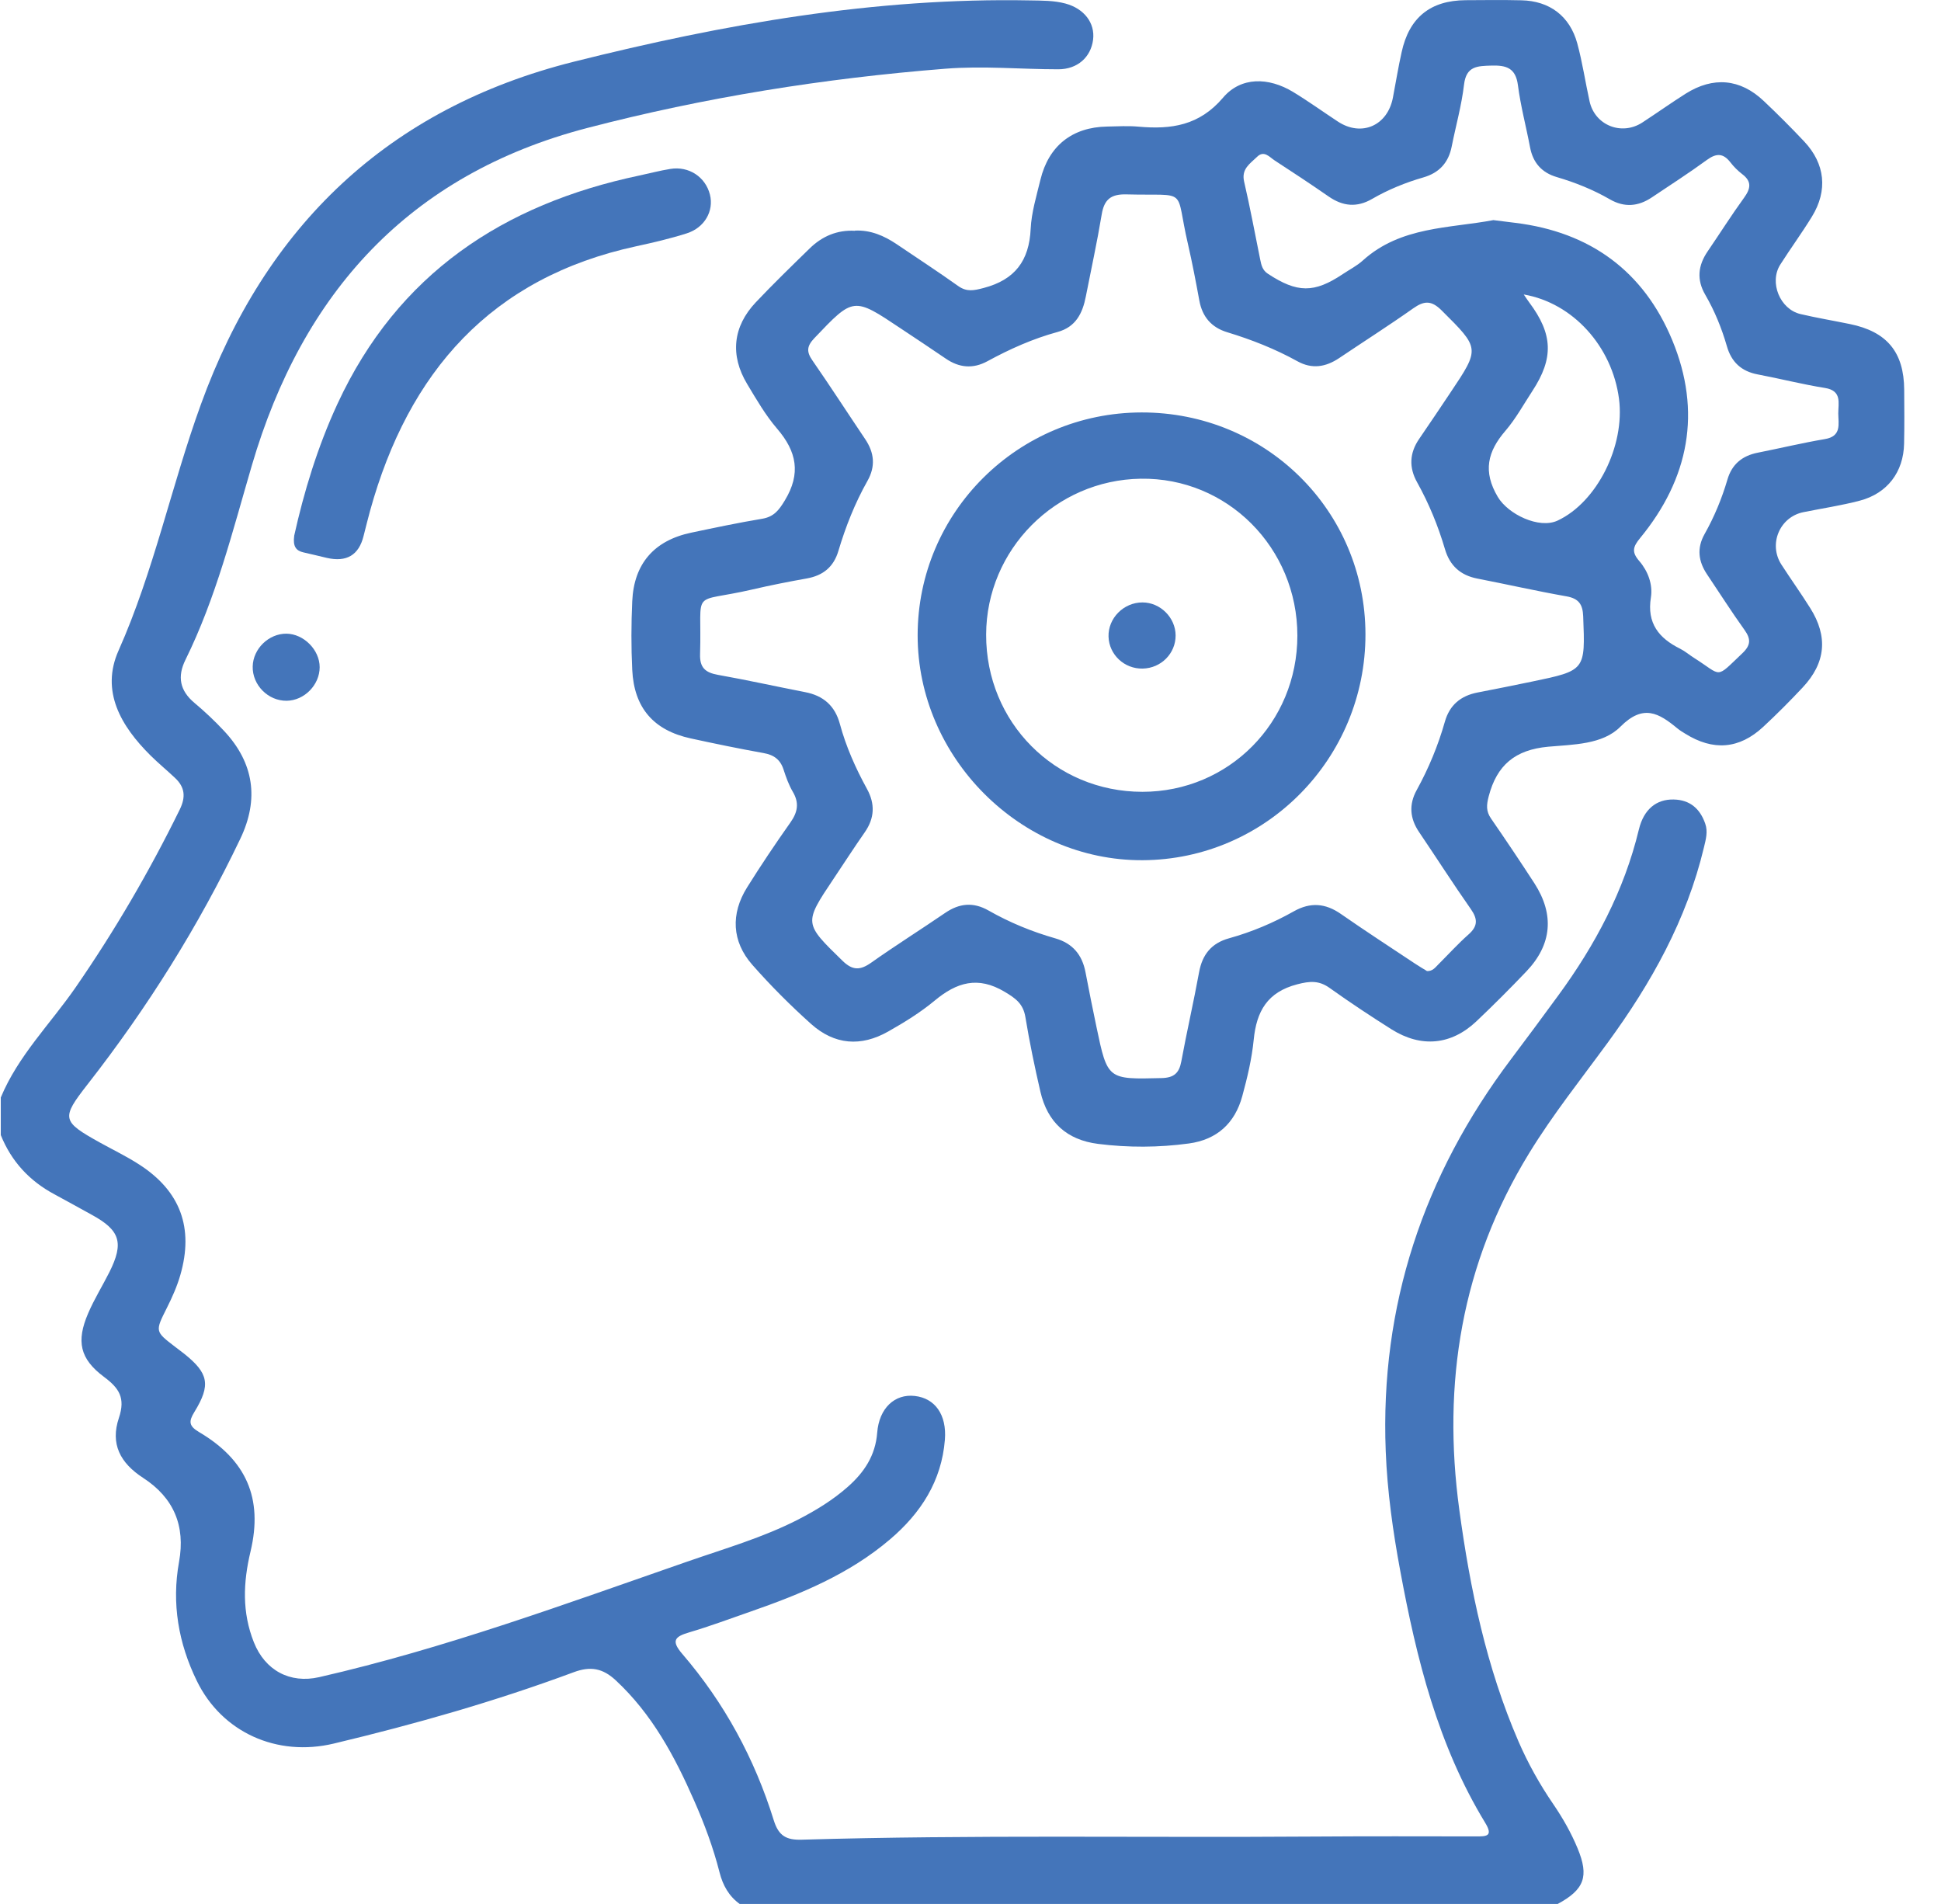
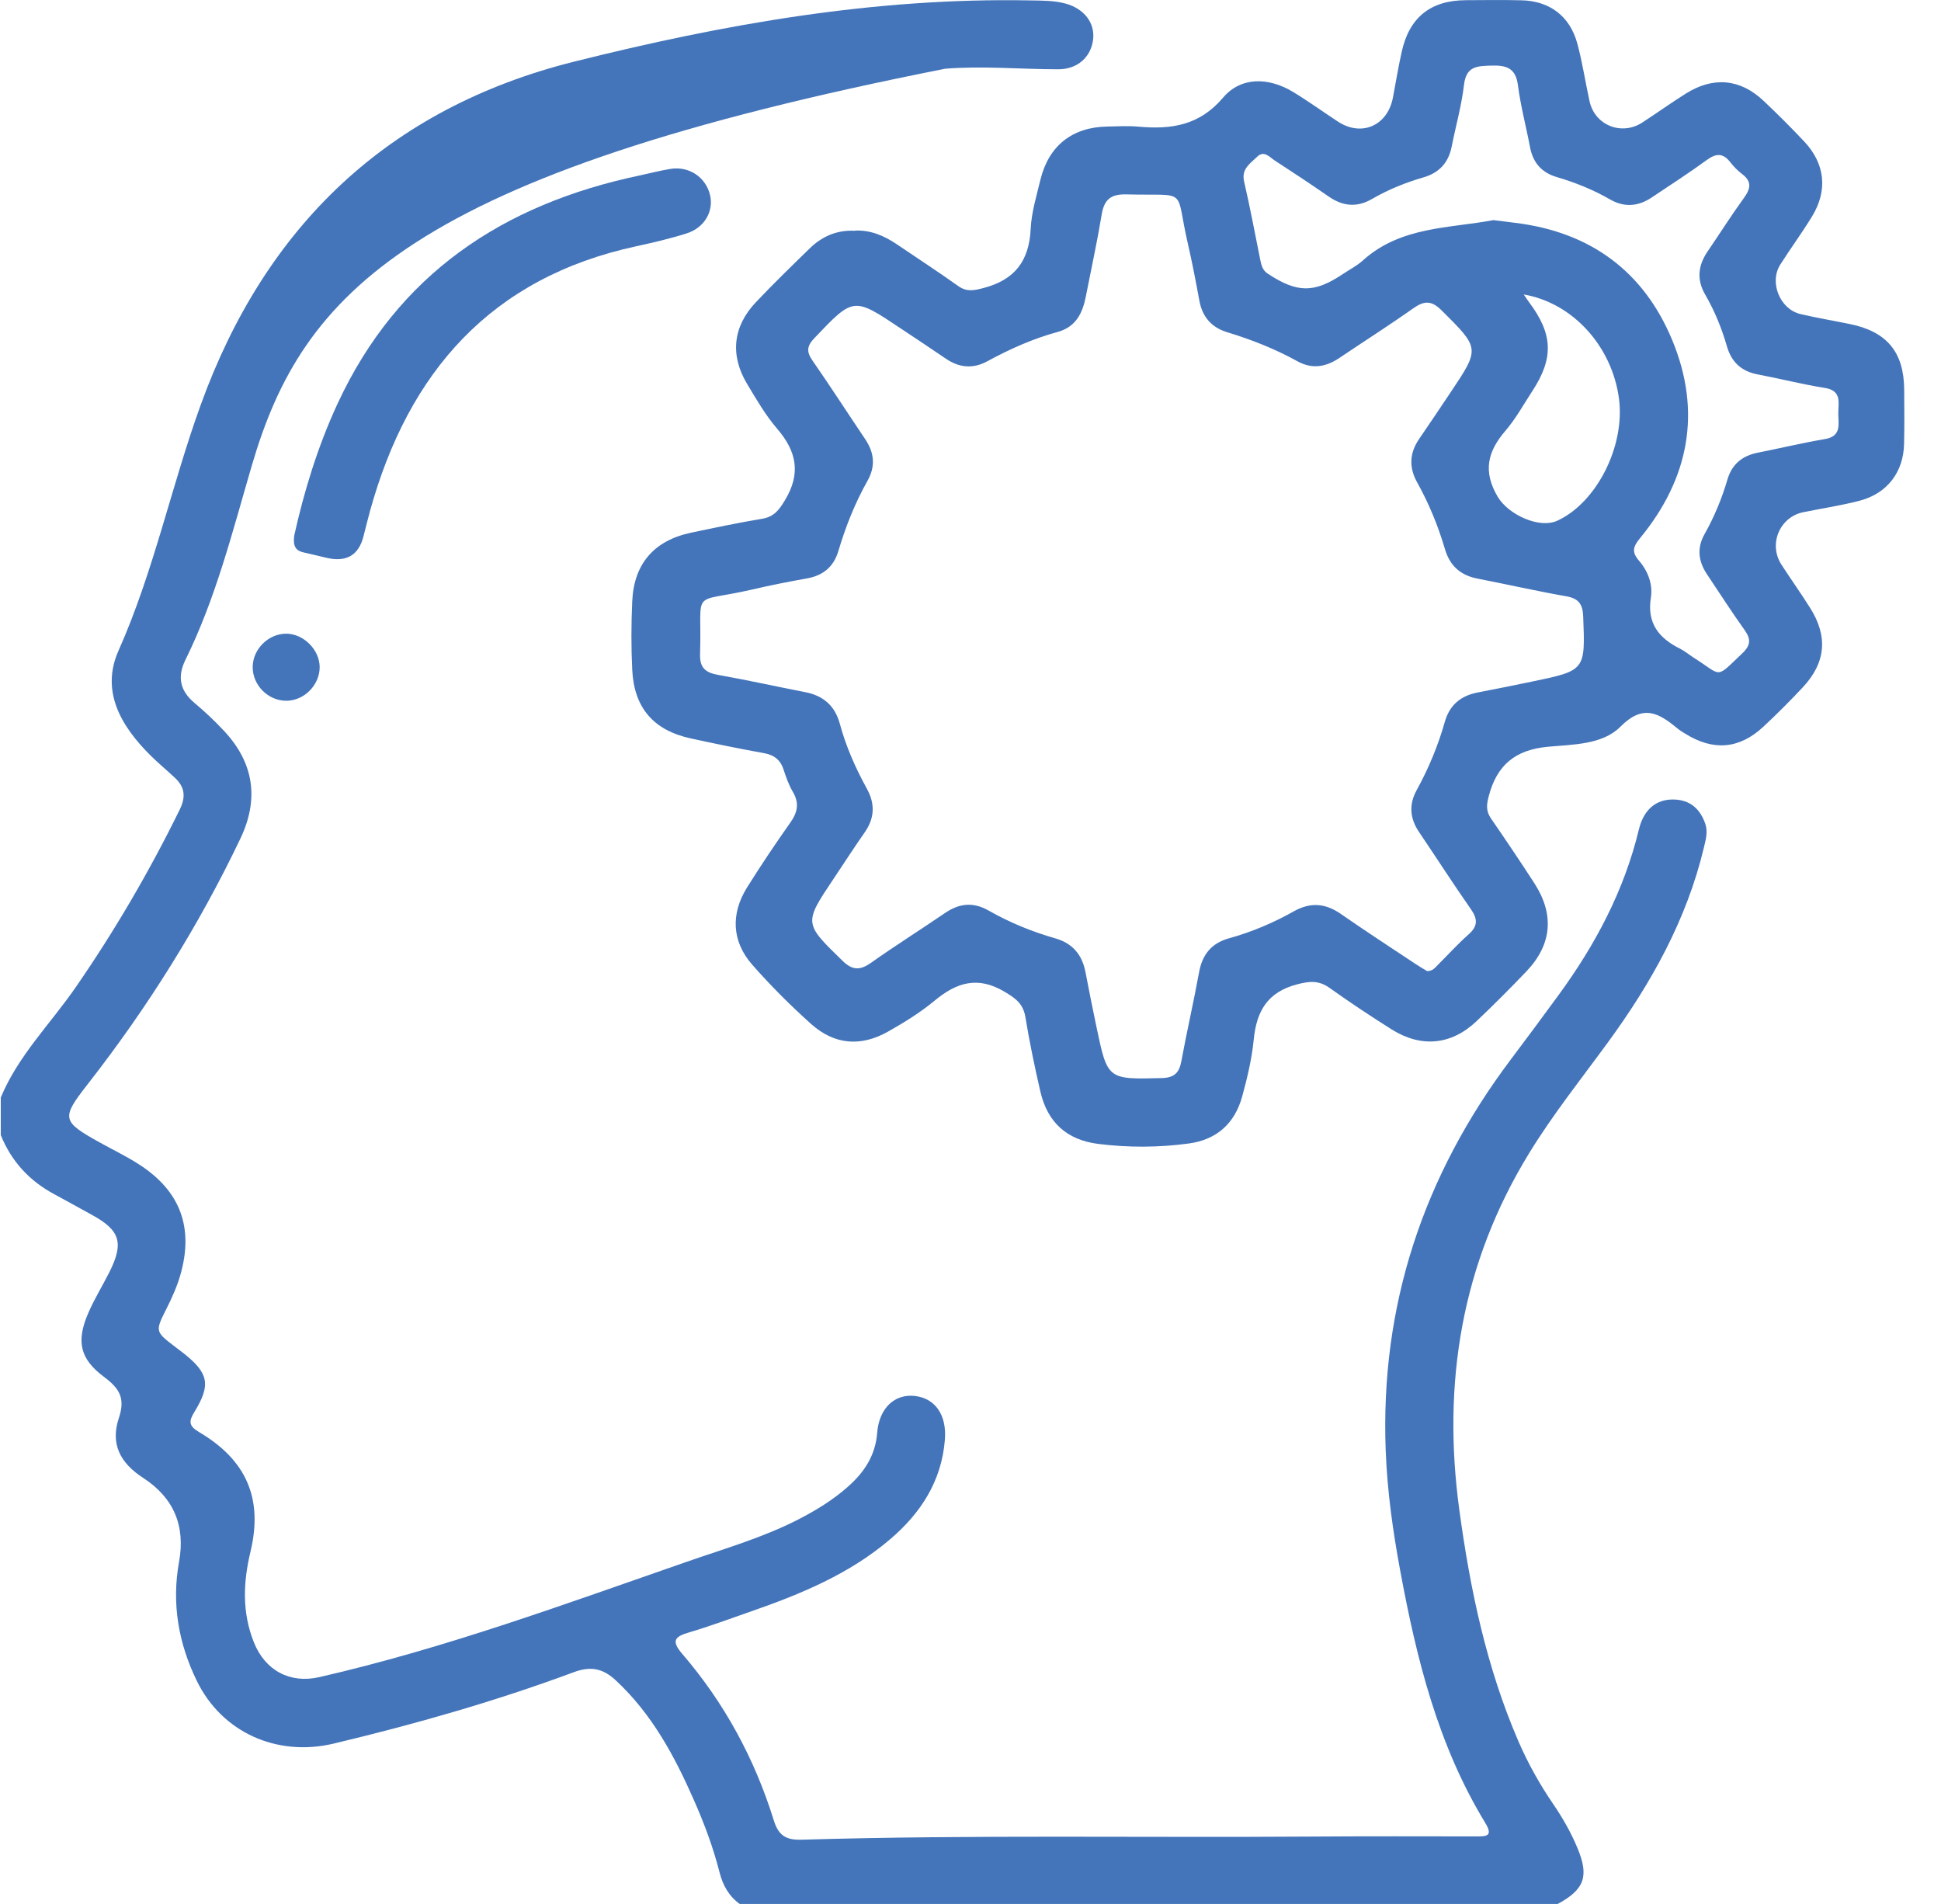
<svg xmlns="http://www.w3.org/2000/svg" width="52" height="51" viewBox="0 0 52 51" fill="none">
  <g clip-path="url(#clip0_1099_11284)">
-     <path d="M0.02 29.401C0.485 28.279 1.35 27.427 2.027 26.447C3.076 24.928 4.002 23.343 4.815 21.686C4.981 21.347 4.953 21.087 4.692 20.841C4.476 20.636 4.245 20.447 4.033 20.237C3.242 19.453 2.69 18.517 3.176 17.426C4.125 15.294 4.591 13.011 5.381 10.835C7.109 6.065 10.391 2.902 15.377 1.652C19.387 0.647 23.443 -0.07 27.605 0.011C27.92 0.017 28.235 0.012 28.544 0.095C29.044 0.23 29.341 0.615 29.284 1.065C29.224 1.532 28.866 1.856 28.352 1.856C27.343 1.856 26.339 1.76 25.323 1.841C22.078 2.098 18.877 2.608 15.726 3.43C10.953 4.676 8.101 7.853 6.748 12.464C6.23 14.232 5.787 16.014 4.968 17.675C4.747 18.122 4.816 18.498 5.207 18.826C5.486 19.06 5.753 19.311 6.002 19.578C6.805 20.436 6.944 21.407 6.44 22.463C5.321 24.808 3.948 26.995 2.35 29.041C1.631 29.961 1.652 30.036 2.687 30.611C3.035 30.804 3.396 30.977 3.729 31.193C4.831 31.902 5.198 32.887 4.83 34.158C4.743 34.458 4.614 34.749 4.473 35.029C4.155 35.664 4.147 35.66 4.692 36.077C4.771 36.137 4.851 36.197 4.929 36.258C5.589 36.783 5.654 37.096 5.207 37.823C5.051 38.077 5.058 38.198 5.336 38.362C6.594 39.105 7.052 40.131 6.712 41.558C6.513 42.392 6.482 43.189 6.802 43.993C7.1 44.742 7.766 45.105 8.551 44.925C11.921 44.155 15.159 42.959 18.415 41.829C19.417 41.481 20.439 41.187 21.389 40.7C21.863 40.455 22.316 40.179 22.715 39.825C23.149 39.442 23.453 38.991 23.5 38.38C23.551 37.717 23.973 37.331 24.508 37.393C25.051 37.454 25.366 37.897 25.314 38.563C25.227 39.672 24.67 40.532 23.843 41.235C22.75 42.167 21.447 42.703 20.11 43.168C19.563 43.358 19.018 43.562 18.462 43.726C18.073 43.84 17.977 43.951 18.278 44.302C19.407 45.614 20.218 47.111 20.73 48.761C20.861 49.182 21.071 49.291 21.479 49.279C26.055 49.144 30.633 49.228 35.211 49.195C36.654 49.185 38.098 49.189 39.54 49.191C39.817 49.191 40.014 49.194 39.787 48.823C38.522 46.746 37.949 44.433 37.513 42.077C37.316 41.018 37.166 39.949 37.124 38.872C36.971 34.972 38.135 31.488 40.474 28.381C40.904 27.811 41.327 27.238 41.748 26.663C42.737 25.313 43.511 23.859 43.906 22.219C44.038 21.674 44.379 21.405 44.839 21.416C45.277 21.425 45.546 21.665 45.684 22.064C45.759 22.277 45.7 22.487 45.649 22.699C45.187 24.637 44.237 26.336 43.072 27.928C42.358 28.905 41.603 29.851 40.968 30.887C39.153 33.844 38.633 37.052 39.096 40.447C39.385 42.571 39.822 44.661 40.678 46.641C40.937 47.239 41.252 47.801 41.618 48.335C41.871 48.706 42.092 49.095 42.264 49.51C42.577 50.265 42.447 50.617 41.718 51.008H19.827C19.528 50.796 19.365 50.502 19.276 50.151C19.108 49.491 18.87 48.853 18.596 48.232C18.074 47.042 17.465 45.909 16.493 45.007C16.146 44.686 15.819 44.626 15.37 44.793C13.271 45.572 11.12 46.185 8.943 46.704C7.417 47.068 5.943 46.403 5.273 45.025C4.782 44.019 4.594 42.953 4.797 41.835C4.972 40.868 4.652 40.119 3.837 39.589C3.215 39.186 2.953 38.675 3.185 37.982C3.366 37.444 3.19 37.183 2.785 36.881C2.138 36.399 2.039 35.928 2.362 35.178C2.525 34.798 2.746 34.444 2.932 34.074C3.324 33.289 3.218 32.956 2.462 32.542C2.128 32.359 1.796 32.173 1.46 31.992C0.791 31.635 0.306 31.112 0.021 30.405V29.41L0.02 29.401Z" fill="#4475BA" />
+     <path d="M0.02 29.401C0.485 28.279 1.35 27.427 2.027 26.447C3.076 24.928 4.002 23.343 4.815 21.686C4.981 21.347 4.953 21.087 4.692 20.841C4.476 20.636 4.245 20.447 4.033 20.237C3.242 19.453 2.69 18.517 3.176 17.426C4.125 15.294 4.591 13.011 5.381 10.835C7.109 6.065 10.391 2.902 15.377 1.652C19.387 0.647 23.443 -0.07 27.605 0.011C27.92 0.017 28.235 0.012 28.544 0.095C29.044 0.23 29.341 0.615 29.284 1.065C29.224 1.532 28.866 1.856 28.352 1.856C27.343 1.856 26.339 1.76 25.323 1.841C10.953 4.676 8.101 7.853 6.748 12.464C6.23 14.232 5.787 16.014 4.968 17.675C4.747 18.122 4.816 18.498 5.207 18.826C5.486 19.06 5.753 19.311 6.002 19.578C6.805 20.436 6.944 21.407 6.44 22.463C5.321 24.808 3.948 26.995 2.35 29.041C1.631 29.961 1.652 30.036 2.687 30.611C3.035 30.804 3.396 30.977 3.729 31.193C4.831 31.902 5.198 32.887 4.83 34.158C4.743 34.458 4.614 34.749 4.473 35.029C4.155 35.664 4.147 35.66 4.692 36.077C4.771 36.137 4.851 36.197 4.929 36.258C5.589 36.783 5.654 37.096 5.207 37.823C5.051 38.077 5.058 38.198 5.336 38.362C6.594 39.105 7.052 40.131 6.712 41.558C6.513 42.392 6.482 43.189 6.802 43.993C7.1 44.742 7.766 45.105 8.551 44.925C11.921 44.155 15.159 42.959 18.415 41.829C19.417 41.481 20.439 41.187 21.389 40.7C21.863 40.455 22.316 40.179 22.715 39.825C23.149 39.442 23.453 38.991 23.5 38.38C23.551 37.717 23.973 37.331 24.508 37.393C25.051 37.454 25.366 37.897 25.314 38.563C25.227 39.672 24.67 40.532 23.843 41.235C22.75 42.167 21.447 42.703 20.11 43.168C19.563 43.358 19.018 43.562 18.462 43.726C18.073 43.84 17.977 43.951 18.278 44.302C19.407 45.614 20.218 47.111 20.73 48.761C20.861 49.182 21.071 49.291 21.479 49.279C26.055 49.144 30.633 49.228 35.211 49.195C36.654 49.185 38.098 49.189 39.54 49.191C39.817 49.191 40.014 49.194 39.787 48.823C38.522 46.746 37.949 44.433 37.513 42.077C37.316 41.018 37.166 39.949 37.124 38.872C36.971 34.972 38.135 31.488 40.474 28.381C40.904 27.811 41.327 27.238 41.748 26.663C42.737 25.313 43.511 23.859 43.906 22.219C44.038 21.674 44.379 21.405 44.839 21.416C45.277 21.425 45.546 21.665 45.684 22.064C45.759 22.277 45.7 22.487 45.649 22.699C45.187 24.637 44.237 26.336 43.072 27.928C42.358 28.905 41.603 29.851 40.968 30.887C39.153 33.844 38.633 37.052 39.096 40.447C39.385 42.571 39.822 44.661 40.678 46.641C40.937 47.239 41.252 47.801 41.618 48.335C41.871 48.706 42.092 49.095 42.264 49.51C42.577 50.265 42.447 50.617 41.718 51.008H19.827C19.528 50.796 19.365 50.502 19.276 50.151C19.108 49.491 18.87 48.853 18.596 48.232C18.074 47.042 17.465 45.909 16.493 45.007C16.146 44.686 15.819 44.626 15.37 44.793C13.271 45.572 11.12 46.185 8.943 46.704C7.417 47.068 5.943 46.403 5.273 45.025C4.782 44.019 4.594 42.953 4.797 41.835C4.972 40.868 4.652 40.119 3.837 39.589C3.215 39.186 2.953 38.675 3.185 37.982C3.366 37.444 3.19 37.183 2.785 36.881C2.138 36.399 2.039 35.928 2.362 35.178C2.525 34.798 2.746 34.444 2.932 34.074C3.324 33.289 3.218 32.956 2.462 32.542C2.128 32.359 1.796 32.173 1.46 31.992C0.791 31.635 0.306 31.112 0.021 30.405V29.41L0.02 29.401Z" fill="#4475BA" />
    <path d="M22.907 6.177C23.324 6.158 23.684 6.314 24.021 6.54C24.571 6.913 25.127 7.274 25.668 7.66C25.9 7.825 26.089 7.783 26.352 7.714C27.189 7.495 27.572 6.986 27.612 6.131C27.633 5.69 27.768 5.25 27.873 4.816C28.094 3.904 28.727 3.406 29.659 3.39C29.941 3.385 30.224 3.367 30.505 3.393C31.377 3.471 32.13 3.364 32.765 2.617C33.245 2.051 33.984 2.066 34.639 2.461C35.05 2.71 35.44 2.992 35.842 3.256C36.474 3.672 37.171 3.369 37.316 2.618C37.394 2.212 37.459 1.802 37.55 1.398C37.751 0.47 38.321 0.011 39.266 0.005C39.764 0.002 40.261 -0.004 40.759 0.008C41.511 0.024 42.055 0.429 42.255 1.16C42.394 1.67 42.471 2.198 42.585 2.714C42.727 3.357 43.443 3.643 43.998 3.282C44.387 3.028 44.767 2.758 45.158 2.51C45.898 2.044 46.62 2.108 47.248 2.702C47.622 3.055 47.987 3.42 48.338 3.793C48.897 4.389 48.971 5.103 48.543 5.801C48.275 6.239 47.97 6.654 47.694 7.088C47.392 7.564 47.685 8.284 48.237 8.413C48.672 8.515 49.115 8.589 49.553 8.679C50.552 8.881 51.008 9.432 51.014 10.442C51.017 10.923 51.022 11.403 51.011 11.885C50.996 12.643 50.563 13.217 49.825 13.411C49.33 13.541 48.819 13.617 48.315 13.719C47.679 13.846 47.37 14.575 47.725 15.124C47.978 15.515 48.248 15.893 48.495 16.286C48.978 17.051 48.914 17.755 48.293 18.416C47.952 18.78 47.601 19.132 47.236 19.471C46.594 20.067 45.895 20.121 45.145 19.651C45.074 19.608 45.002 19.564 44.939 19.512C44.441 19.101 44.024 18.849 43.409 19.468C42.932 19.948 42.139 19.942 41.476 20.002C40.591 20.084 40.102 20.493 39.883 21.33C39.823 21.561 39.808 21.728 39.946 21.927C40.342 22.501 40.73 23.078 41.109 23.663C41.647 24.498 41.577 25.302 40.894 26.019C40.459 26.475 40.013 26.922 39.556 27.355C38.88 27.995 38.075 28.072 37.279 27.572C36.718 27.218 36.165 26.852 35.624 26.466C35.338 26.261 35.095 26.277 34.754 26.366C33.952 26.574 33.662 27.089 33.587 27.853C33.537 28.361 33.416 28.867 33.281 29.362C33.084 30.087 32.603 30.528 31.849 30.63C31.041 30.74 30.227 30.743 29.419 30.641C28.58 30.535 28.064 30.064 27.873 29.244C27.72 28.582 27.581 27.916 27.471 27.247C27.413 26.891 27.215 26.745 26.917 26.568C26.199 26.138 25.63 26.312 25.039 26.804C24.659 27.12 24.229 27.385 23.798 27.629C23.064 28.046 22.356 27.989 21.729 27.428C21.174 26.931 20.644 26.4 20.153 25.842C19.604 25.216 19.573 24.477 20.015 23.77C20.384 23.18 20.773 22.601 21.175 22.032C21.37 21.756 21.417 21.51 21.24 21.21C21.132 21.026 21.058 20.819 20.992 20.615C20.905 20.346 20.733 20.221 20.456 20.172C19.804 20.055 19.154 19.921 18.507 19.78C17.511 19.564 16.988 18.964 16.938 17.945C16.908 17.333 16.91 16.716 16.938 16.104C16.983 15.098 17.526 14.478 18.515 14.269C19.147 14.136 19.78 14.002 20.418 13.896C20.731 13.843 20.865 13.671 21.025 13.406C21.463 12.686 21.345 12.095 20.82 11.484C20.509 11.123 20.264 10.698 20.017 10.287C19.553 9.516 19.633 8.749 20.248 8.098C20.715 7.604 21.204 7.13 21.69 6.656C22.024 6.329 22.428 6.155 22.904 6.182L22.907 6.177ZM38.225 26.012C38.379 26.019 38.45 25.917 38.529 25.838C38.799 25.569 39.056 25.284 39.341 25.032C39.592 24.811 39.593 24.622 39.406 24.354C38.93 23.675 38.483 22.976 38.018 22.289C37.77 21.924 37.74 21.552 37.953 21.165C38.274 20.582 38.528 19.969 38.709 19.33C38.837 18.882 39.136 18.637 39.583 18.55C40.07 18.456 40.558 18.358 41.044 18.257C42.478 17.959 42.471 17.959 42.414 16.508C42.402 16.188 42.294 16.032 41.967 15.974C41.167 15.833 40.375 15.653 39.578 15.498C39.125 15.41 38.841 15.152 38.711 14.71C38.528 14.088 38.283 13.491 37.967 12.923C37.742 12.523 37.76 12.134 38.021 11.755C38.303 11.345 38.579 10.931 38.856 10.518C39.656 9.325 39.646 9.334 38.621 8.314C38.346 8.041 38.153 8.054 37.86 8.26C37.21 8.719 36.538 9.147 35.878 9.591C35.518 9.832 35.152 9.895 34.757 9.676C34.16 9.346 33.528 9.097 32.876 8.899C32.457 8.772 32.211 8.488 32.131 8.053C32.038 7.547 31.942 7.043 31.827 6.543C31.464 4.988 31.878 5.252 30.179 5.207C29.765 5.196 29.581 5.34 29.515 5.745C29.393 6.48 29.233 7.21 29.09 7.94C29.003 8.391 28.82 8.76 28.334 8.892C27.674 9.072 27.054 9.349 26.455 9.675C26.065 9.888 25.695 9.852 25.333 9.603C24.937 9.331 24.533 9.067 24.134 8.8C22.86 7.948 22.868 7.954 21.814 9.061C21.612 9.274 21.604 9.424 21.765 9.655C22.247 10.35 22.706 11.061 23.178 11.762C23.424 12.127 23.46 12.491 23.24 12.881C22.904 13.476 22.655 14.107 22.46 14.76C22.332 15.189 22.049 15.417 21.613 15.495C21.124 15.582 20.637 15.678 20.152 15.791C18.464 16.181 18.811 15.711 18.755 17.524C18.744 17.887 18.899 18.016 19.229 18.076C20.012 18.215 20.788 18.388 21.57 18.54C22.058 18.634 22.368 18.904 22.5 19.39C22.665 20.001 22.922 20.577 23.226 21.131C23.448 21.534 23.432 21.916 23.165 22.297C22.88 22.705 22.611 23.123 22.334 23.536C21.529 24.738 21.538 24.729 22.569 25.734C22.842 26.001 23.045 25.994 23.339 25.787C23.988 25.328 24.664 24.903 25.321 24.454C25.701 24.195 26.073 24.156 26.484 24.39C27.048 24.711 27.647 24.957 28.271 25.135C28.739 25.269 28.992 25.577 29.081 26.043C29.174 26.531 29.272 27.018 29.374 27.505C29.671 28.923 29.672 28.914 31.119 28.878C31.449 28.87 31.59 28.747 31.648 28.43C31.795 27.632 31.978 26.841 32.124 26.042C32.211 25.565 32.459 25.263 32.925 25.134C33.536 24.964 34.115 24.72 34.666 24.409C35.105 24.163 35.507 24.193 35.92 24.48C36.573 24.934 37.24 25.368 37.904 25.809C38.013 25.883 38.127 25.947 38.228 26.01L38.225 26.012ZM40.015 5.897C40.238 5.925 40.42 5.948 40.6 5.97C42.6 6.216 44.033 7.262 44.8 9.112C45.595 11.028 45.251 12.818 43.94 14.412C43.742 14.652 43.709 14.79 43.919 15.031C44.15 15.3 44.283 15.657 44.228 16.004C44.117 16.695 44.441 17.095 45.013 17.378C45.145 17.444 45.26 17.545 45.386 17.624C46.153 18.11 45.94 18.199 46.677 17.5C46.908 17.281 46.911 17.116 46.732 16.868C46.384 16.383 46.065 15.879 45.731 15.383C45.499 15.036 45.455 14.683 45.665 14.308C45.926 13.845 46.129 13.355 46.279 12.844C46.398 12.437 46.674 12.209 47.086 12.127C47.688 12.008 48.284 11.864 48.888 11.762C49.342 11.687 49.25 11.358 49.248 11.075C49.247 10.796 49.353 10.466 48.891 10.392C48.287 10.296 47.691 10.143 47.089 10.029C46.65 9.946 46.384 9.697 46.263 9.271C46.124 8.791 45.937 8.331 45.686 7.898C45.449 7.492 45.49 7.112 45.748 6.734C46.075 6.255 46.386 5.763 46.726 5.294C46.902 5.051 46.935 4.861 46.675 4.665C46.558 4.575 46.449 4.467 46.359 4.35C46.167 4.101 45.983 4.099 45.731 4.282C45.25 4.633 44.747 4.957 44.251 5.289C43.889 5.531 43.518 5.564 43.128 5.339C42.681 5.081 42.205 4.89 41.709 4.744C41.304 4.626 41.068 4.359 40.99 3.942C40.885 3.388 40.738 2.842 40.666 2.284C40.606 1.817 40.352 1.745 39.952 1.757C39.577 1.769 39.281 1.769 39.222 2.266C39.157 2.822 39.002 3.369 38.892 3.922C38.807 4.356 38.559 4.629 38.133 4.752C37.655 4.89 37.192 5.078 36.76 5.328C36.355 5.564 35.977 5.528 35.597 5.265C35.12 4.935 34.636 4.614 34.15 4.299C34.008 4.207 33.864 4.015 33.674 4.204C33.492 4.383 33.252 4.522 33.33 4.863C33.491 5.556 33.62 6.257 33.762 6.956C33.792 7.103 33.822 7.238 33.967 7.333C34.753 7.85 35.206 7.856 35.977 7.34C36.156 7.22 36.354 7.12 36.511 6.977C37.527 6.06 38.831 6.119 40.015 5.895V5.897ZM40.822 7.889C40.883 7.978 40.925 8.042 40.971 8.104C41.604 8.95 41.628 9.594 41.055 10.47C40.819 10.83 40.61 11.214 40.333 11.537C39.851 12.095 39.722 12.629 40.126 13.31C40.402 13.776 41.233 14.176 41.728 13.945C42.782 13.453 43.539 11.947 43.373 10.679C43.188 9.279 42.139 8.114 40.822 7.888V7.889Z" fill="#4475BA" />
    <path d="M7.881 14.353C8.139 13.19 8.505 11.973 9.045 10.809C10.658 7.334 13.479 5.471 17.131 4.701C17.407 4.642 17.68 4.57 17.958 4.525C18.453 4.444 18.899 4.738 19.019 5.211C19.13 5.649 18.879 6.099 18.395 6.252C17.953 6.392 17.5 6.498 17.047 6.596C13.155 7.436 10.943 9.964 9.914 13.684C9.853 13.908 9.797 14.133 9.74 14.358C9.613 14.87 9.285 15.065 8.756 14.944C8.546 14.896 8.337 14.842 8.127 14.796C7.934 14.752 7.842 14.64 7.882 14.352L7.881 14.353Z" fill="#4475BA" />
    <path d="M7.673 16.974C8.138 16.979 8.564 17.408 8.564 17.872C8.564 18.346 8.153 18.765 7.681 18.771C7.184 18.778 6.758 18.349 6.77 17.852C6.78 17.378 7.2 16.97 7.675 16.974H7.673Z" fill="#4475BA" />
-     <path d="M30.581 11.048C33.912 11.042 36.575 13.678 36.581 16.986C36.587 20.316 33.915 23.026 30.611 23.042C27.345 23.059 24.581 20.295 24.584 17.014C24.587 13.723 27.27 11.054 30.581 11.048ZM34.757 17.027C34.757 14.671 32.877 12.787 30.56 12.823C28.275 12.857 26.425 14.724 26.419 16.998C26.413 19.348 28.263 21.21 30.605 21.21C32.916 21.21 34.757 19.356 34.757 17.027Z" fill="#4475BA" />
-     <path d="M31.495 17.021C31.497 17.504 31.105 17.899 30.613 17.909C30.122 17.92 29.713 17.537 29.698 17.055C29.683 16.56 30.103 16.136 30.607 16.137C31.086 16.137 31.494 16.545 31.495 17.021Z" fill="#4475BA" />
  </g>
  <defs>
    <clipPath id="clip0_1099_11284">
      <rect width="51" height="51" fill="white" transform="translate(0.02)" />
    </clipPath>
  </defs>
</svg>